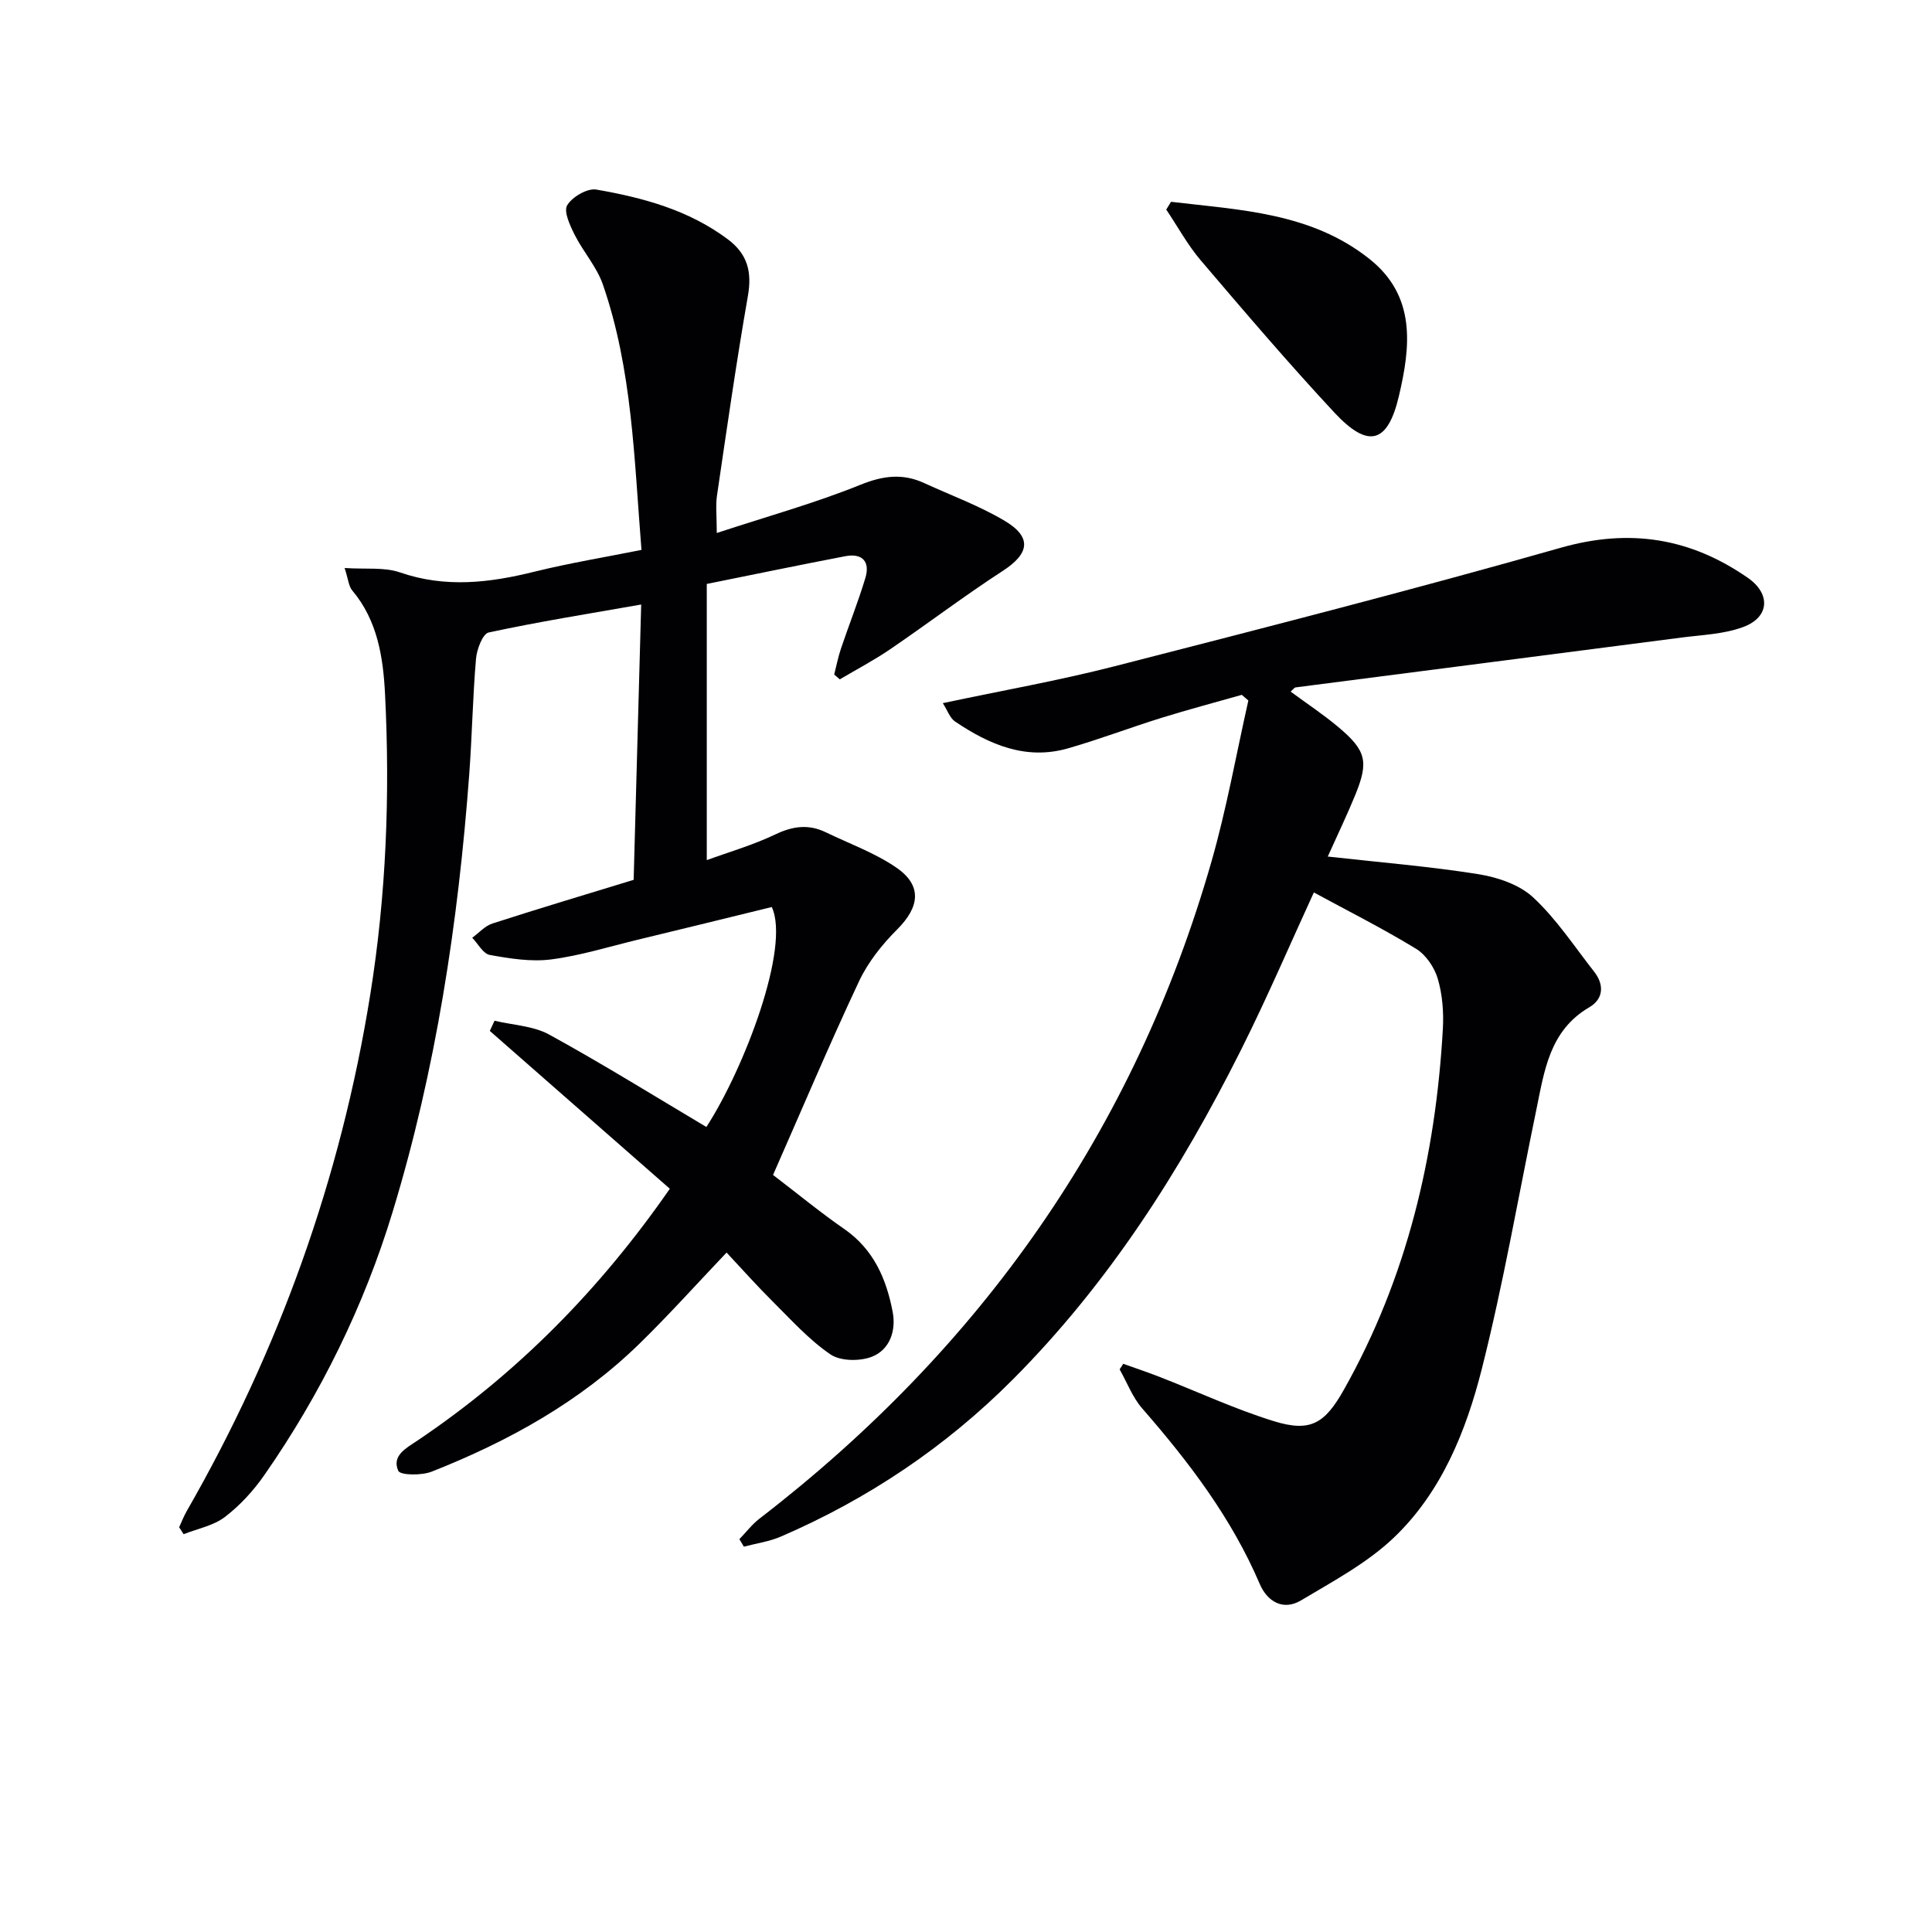
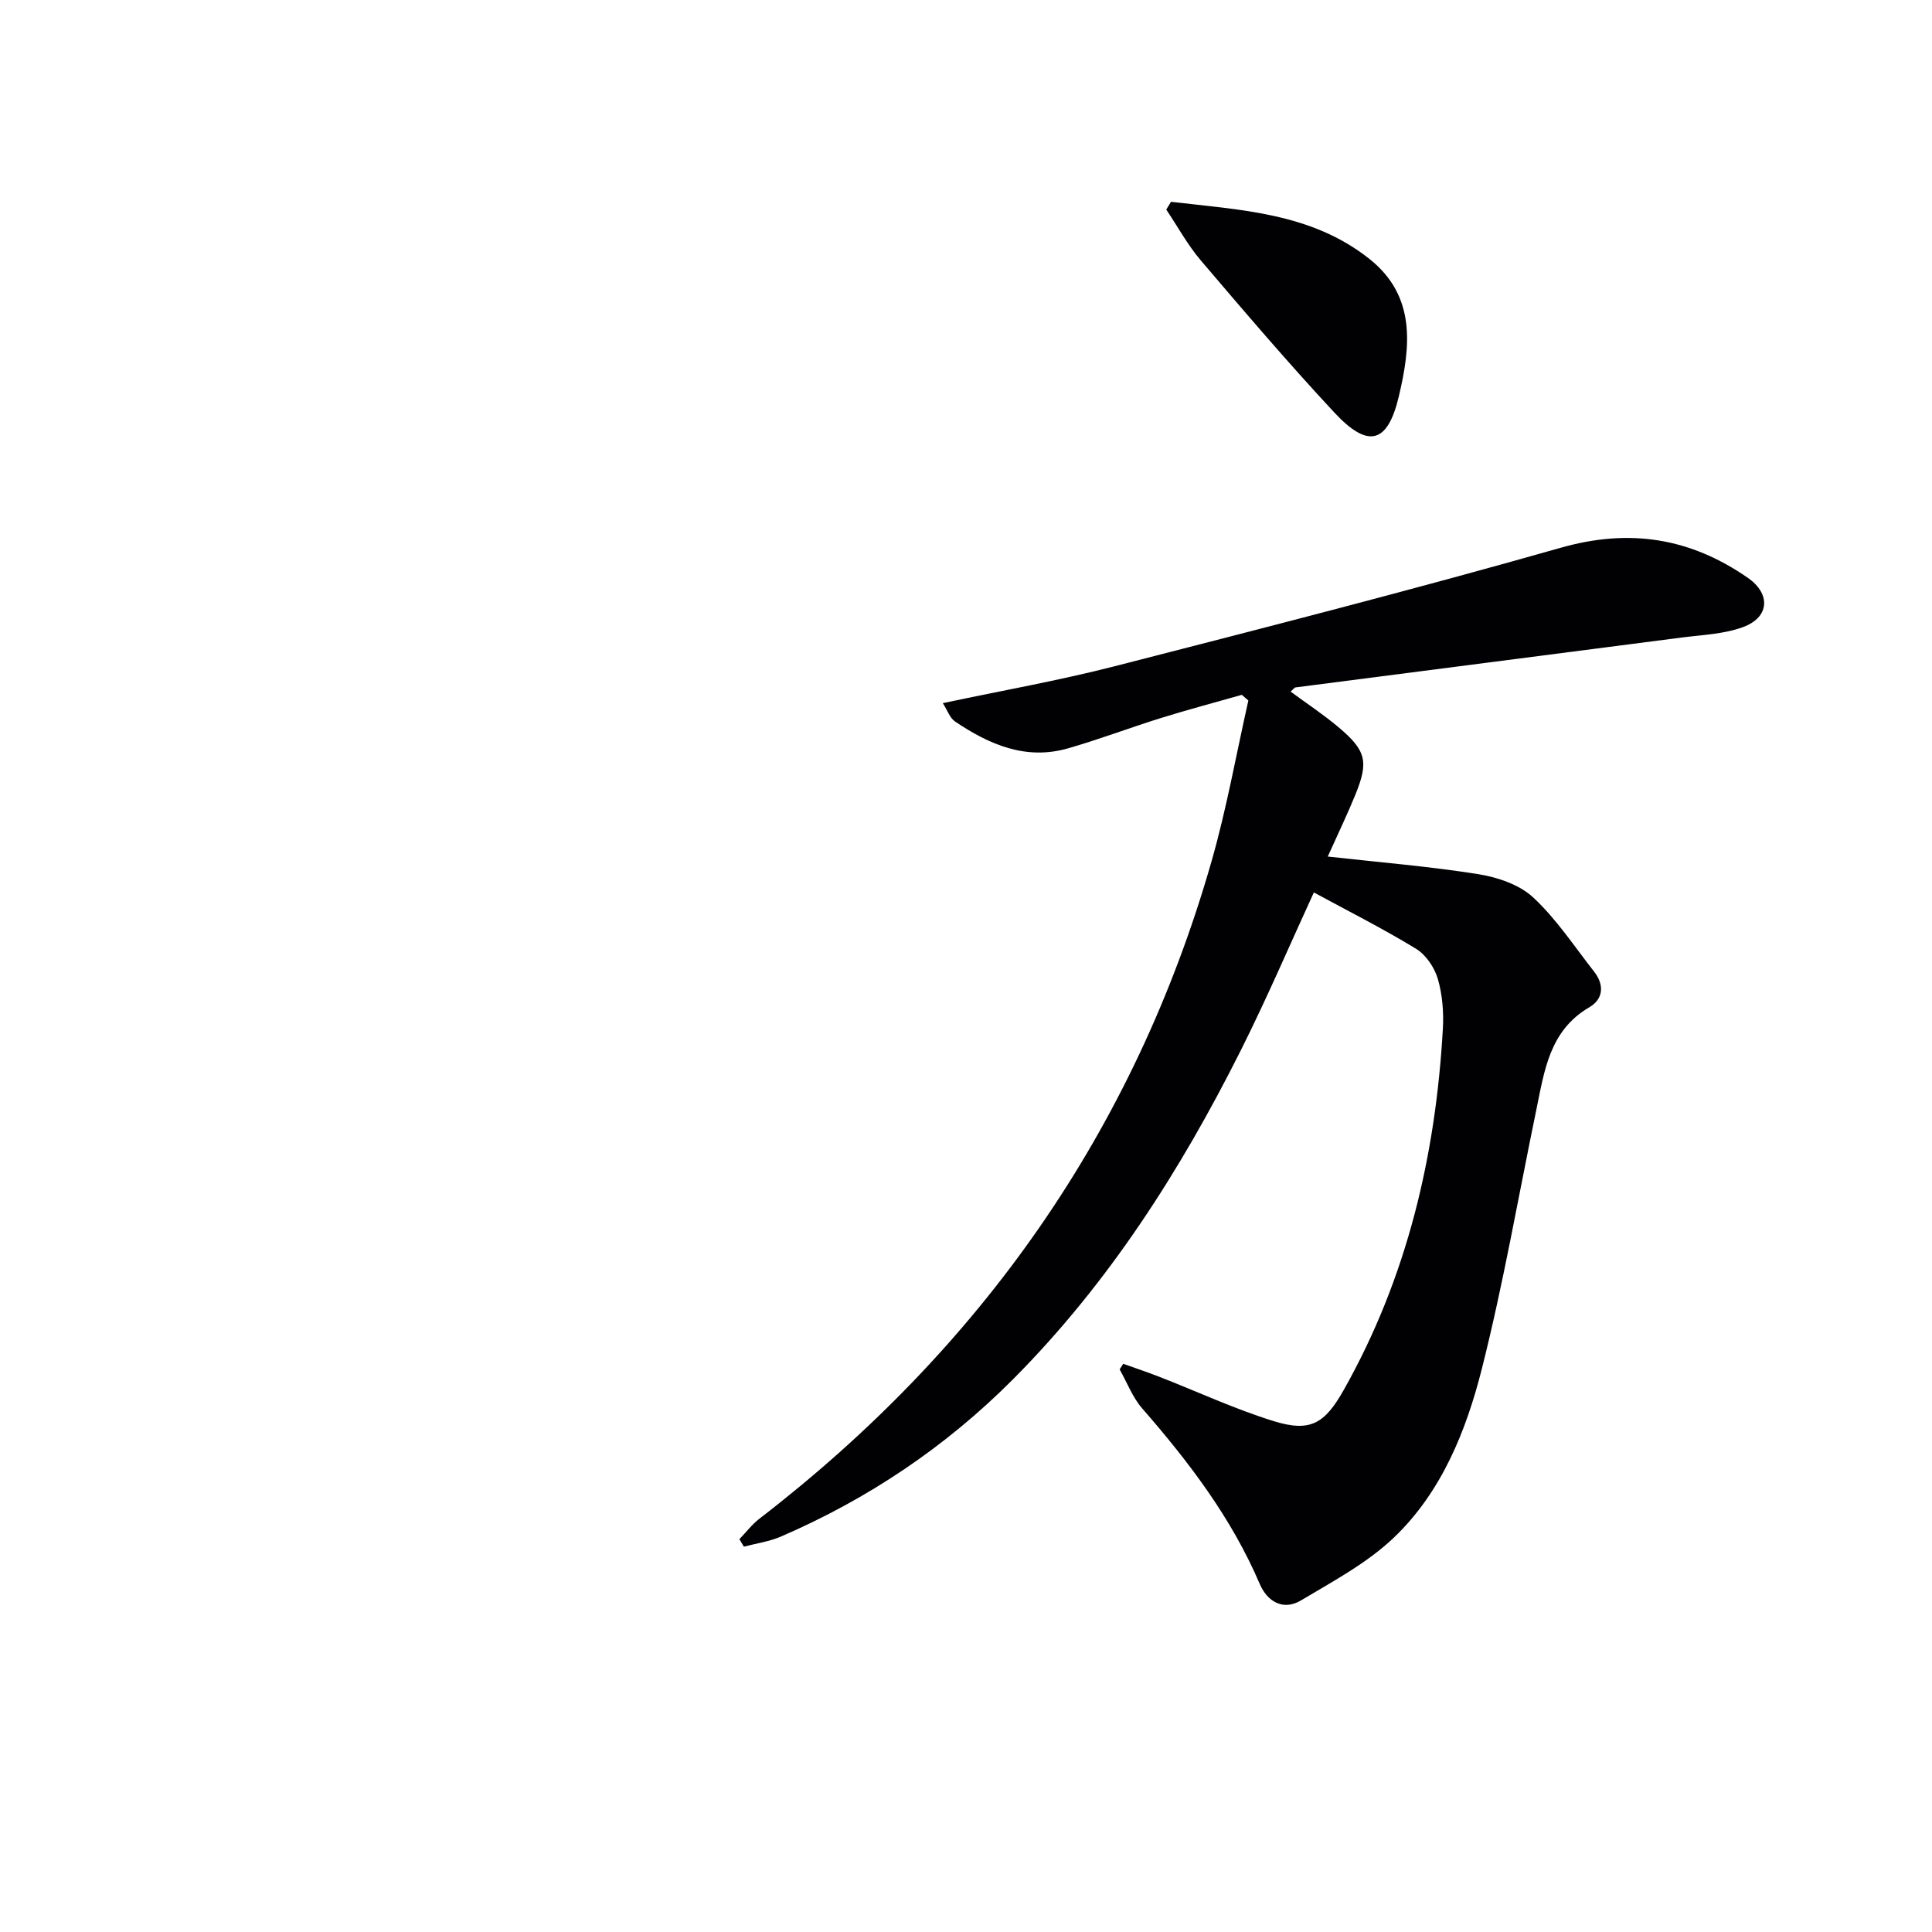
<svg xmlns="http://www.w3.org/2000/svg" enable-background="new 0 0 400 400" viewBox="0 0 400 400">
  <g fill="#010104">
-     <path d="m138.68 246.12c-12.7-11.14-24.99-21.91-37.27-32.68.33-.7.66-1.41.98-2.11 3.8.91 8.02 1.06 11.32 2.87 11.01 6.04 21.69 12.68 32.54 19.13 7.86-12.14 17.41-37.21 13.54-45.54-9.15 2.24-18.45 4.53-27.75 6.77-5.97 1.44-11.89 3.3-17.95 4.08-4.14.53-8.52-.18-12.69-.93-1.38-.25-2.43-2.32-3.63-3.56 1.39-1.01 2.63-2.45 4.19-2.95 9.44-3.05 18.94-5.89 29.23-9.04.51-18.55 1.02-37.42 1.56-57-10.87 1.91-21.29 3.57-31.58 5.79-1.24.27-2.46 3.5-2.62 5.46-.68 7.95-.81 15.95-1.4 23.91-2.28 30.73-6.9 61.17-15.87 90.62-5.89 19.36-14.88 37.71-26.56 54.47-2.25 3.24-5.05 6.29-8.17 8.67-2.37 1.81-5.66 2.42-8.54 3.56-.31-.48-.61-.96-.92-1.44.51-1.1.95-2.25 1.55-3.31 19.15-33.34 31.92-68.97 38.01-106.92 3.31-20.6 4.12-41.4 3.07-62.22-.38-7.59-1.53-15.26-6.79-21.5-.75-.89-.83-2.35-1.58-4.65 4.42.29 8.22-.21 11.46.91 9.42 3.26 18.56 2.16 27.89-.16 7.21-1.78 14.56-2.98 22.11-4.5-1.52-18.85-1.89-37.34-8-54.97-1.27-3.65-4.06-6.75-5.83-10.26-.96-1.92-2.32-4.83-1.55-6.12 1.04-1.74 4.18-3.58 6.04-3.25 9.66 1.67 19.1 4.23 27.2 10.28 4.11 3.07 5.05 6.75 4.17 11.77-2.4 13.73-4.37 27.54-6.4 41.33-.3 2.07-.04 4.22-.04 7.72 10.43-3.43 20.31-6.17 29.74-9.98 4.7-1.9 8.75-2.41 13.22-.35 5.57 2.56 11.39 4.68 16.63 7.8 5.74 3.41 5.14 6.8-.38 10.38-7.94 5.15-15.49 10.89-23.31 16.22-3.34 2.28-6.94 4.17-10.43 6.23-.39-.33-.77-.67-1.16-1 .47-1.81.82-3.66 1.42-5.42 1.64-4.86 3.55-9.64 5.03-14.55 1.03-3.41-.62-5.2-4.17-4.52-9.27 1.77-18.52 3.7-28.66 5.74v57.18c4.44-1.63 9.51-3.09 14.21-5.33 3.61-1.73 6.88-2.15 10.42-.44 4.91 2.37 10.16 4.26 14.61 7.31 5.4 3.71 4.85 8.14.19 12.8-3.12 3.11-6.04 6.78-7.9 10.73-6.2 13.19-11.87 26.63-17.81 40.11 5 3.82 9.74 7.72 14.77 11.21 6.07 4.21 8.7 10.33 10 17.15.74 3.88-.6 7.8-4.26 9.26-2.5.99-6.54.96-8.63-.47-4.47-3.05-8.19-7.22-12.07-11.07-3.18-3.16-6.16-6.52-9.43-10.01-6.16 6.47-11.89 12.87-18.03 18.86-12.33 12.04-27.14 20.23-43.03 26.5-2.08.82-6.49.77-6.91-.17-1.4-3.16 1.64-4.7 4.02-6.3 20.57-13.85 37.65-31.14 52.2-52.1z" />
    <path d="m257.1 143.86c-5.54 1.58-11.12 3.05-16.62 4.76-6.49 2.02-12.85 4.45-19.37 6.32-8.74 2.51-16.31-.8-23.38-5.56-1.06-.71-1.55-2.27-2.53-3.8 12.34-2.62 24.07-4.69 35.57-7.64 30.85-7.92 61.72-15.82 92.35-24.53 14.3-4.07 26.84-2.04 38.76 6.23 4.76 3.3 4.51 8.17-1 10.19-3.95 1.46-8.41 1.61-12.67 2.16-26.65 3.46-53.32 6.88-79.97 10.33-.25.03-.47.38-1.03.87 3.33 2.46 6.74 4.7 9.84 7.31 5.82 4.88 6.36 7.17 3.57 14.02-1.61 3.96-3.47 7.82-5.72 12.82 10.85 1.21 21.08 2.04 31.19 3.65 3.99.64 8.51 2.17 11.36 4.83 4.81 4.48 8.51 10.14 12.61 15.37 2.12 2.71 1.91 5.65-.99 7.34-8.3 4.84-9.33 13.22-11.01 21.34-3.7 17.85-6.79 35.84-11.25 53.49-3.26 12.9-8.35 25.56-18.22 34.98-5.52 5.27-12.58 9.03-19.22 13-3.71 2.22-7 .24-8.55-3.39-5.84-13.67-14.66-25.25-24.33-36.34-2.01-2.3-3.14-5.37-4.68-8.09.25-.39.5-.77.74-1.16 2.51.9 5.05 1.74 7.53 2.71 7.87 3.07 15.58 6.67 23.63 9.16 7.62 2.36 10.58.5 14.53-6.51 13.07-23.21 19-48.38 20.49-74.73.19-3.43-.09-7.06-1.05-10.34-.69-2.35-2.46-4.97-4.51-6.22-6.86-4.19-14.07-7.81-21.15-11.66-4.78 10.38-9.6 21.67-15.09 32.62-12.51 24.95-27.39 48.29-47.23 68.21-13.92 13.97-29.97 24.73-48.02 32.53-2.41 1.04-5.1 1.41-7.67 2.09-.31-.52-.62-1.03-.93-1.55 1.38-1.42 2.6-3.05 4.16-4.25 45.84-35.29 77.62-80.3 93.59-136.07 3.13-10.94 5.12-22.2 7.63-33.32-.45-.37-.9-.77-1.36-1.17z" />
    <path d="m242.45 41.78c14.31 1.7 29 2.22 41.09 11.84 9.67 7.69 8.52 18.1 6.08 28.41-2.31 9.8-6.33 10.92-13.34 3.4-9.52-10.22-18.59-20.86-27.65-31.49-2.74-3.22-4.8-7.02-7.17-10.55.34-.53.67-1.07.99-1.61z" />
  </g>
</svg>